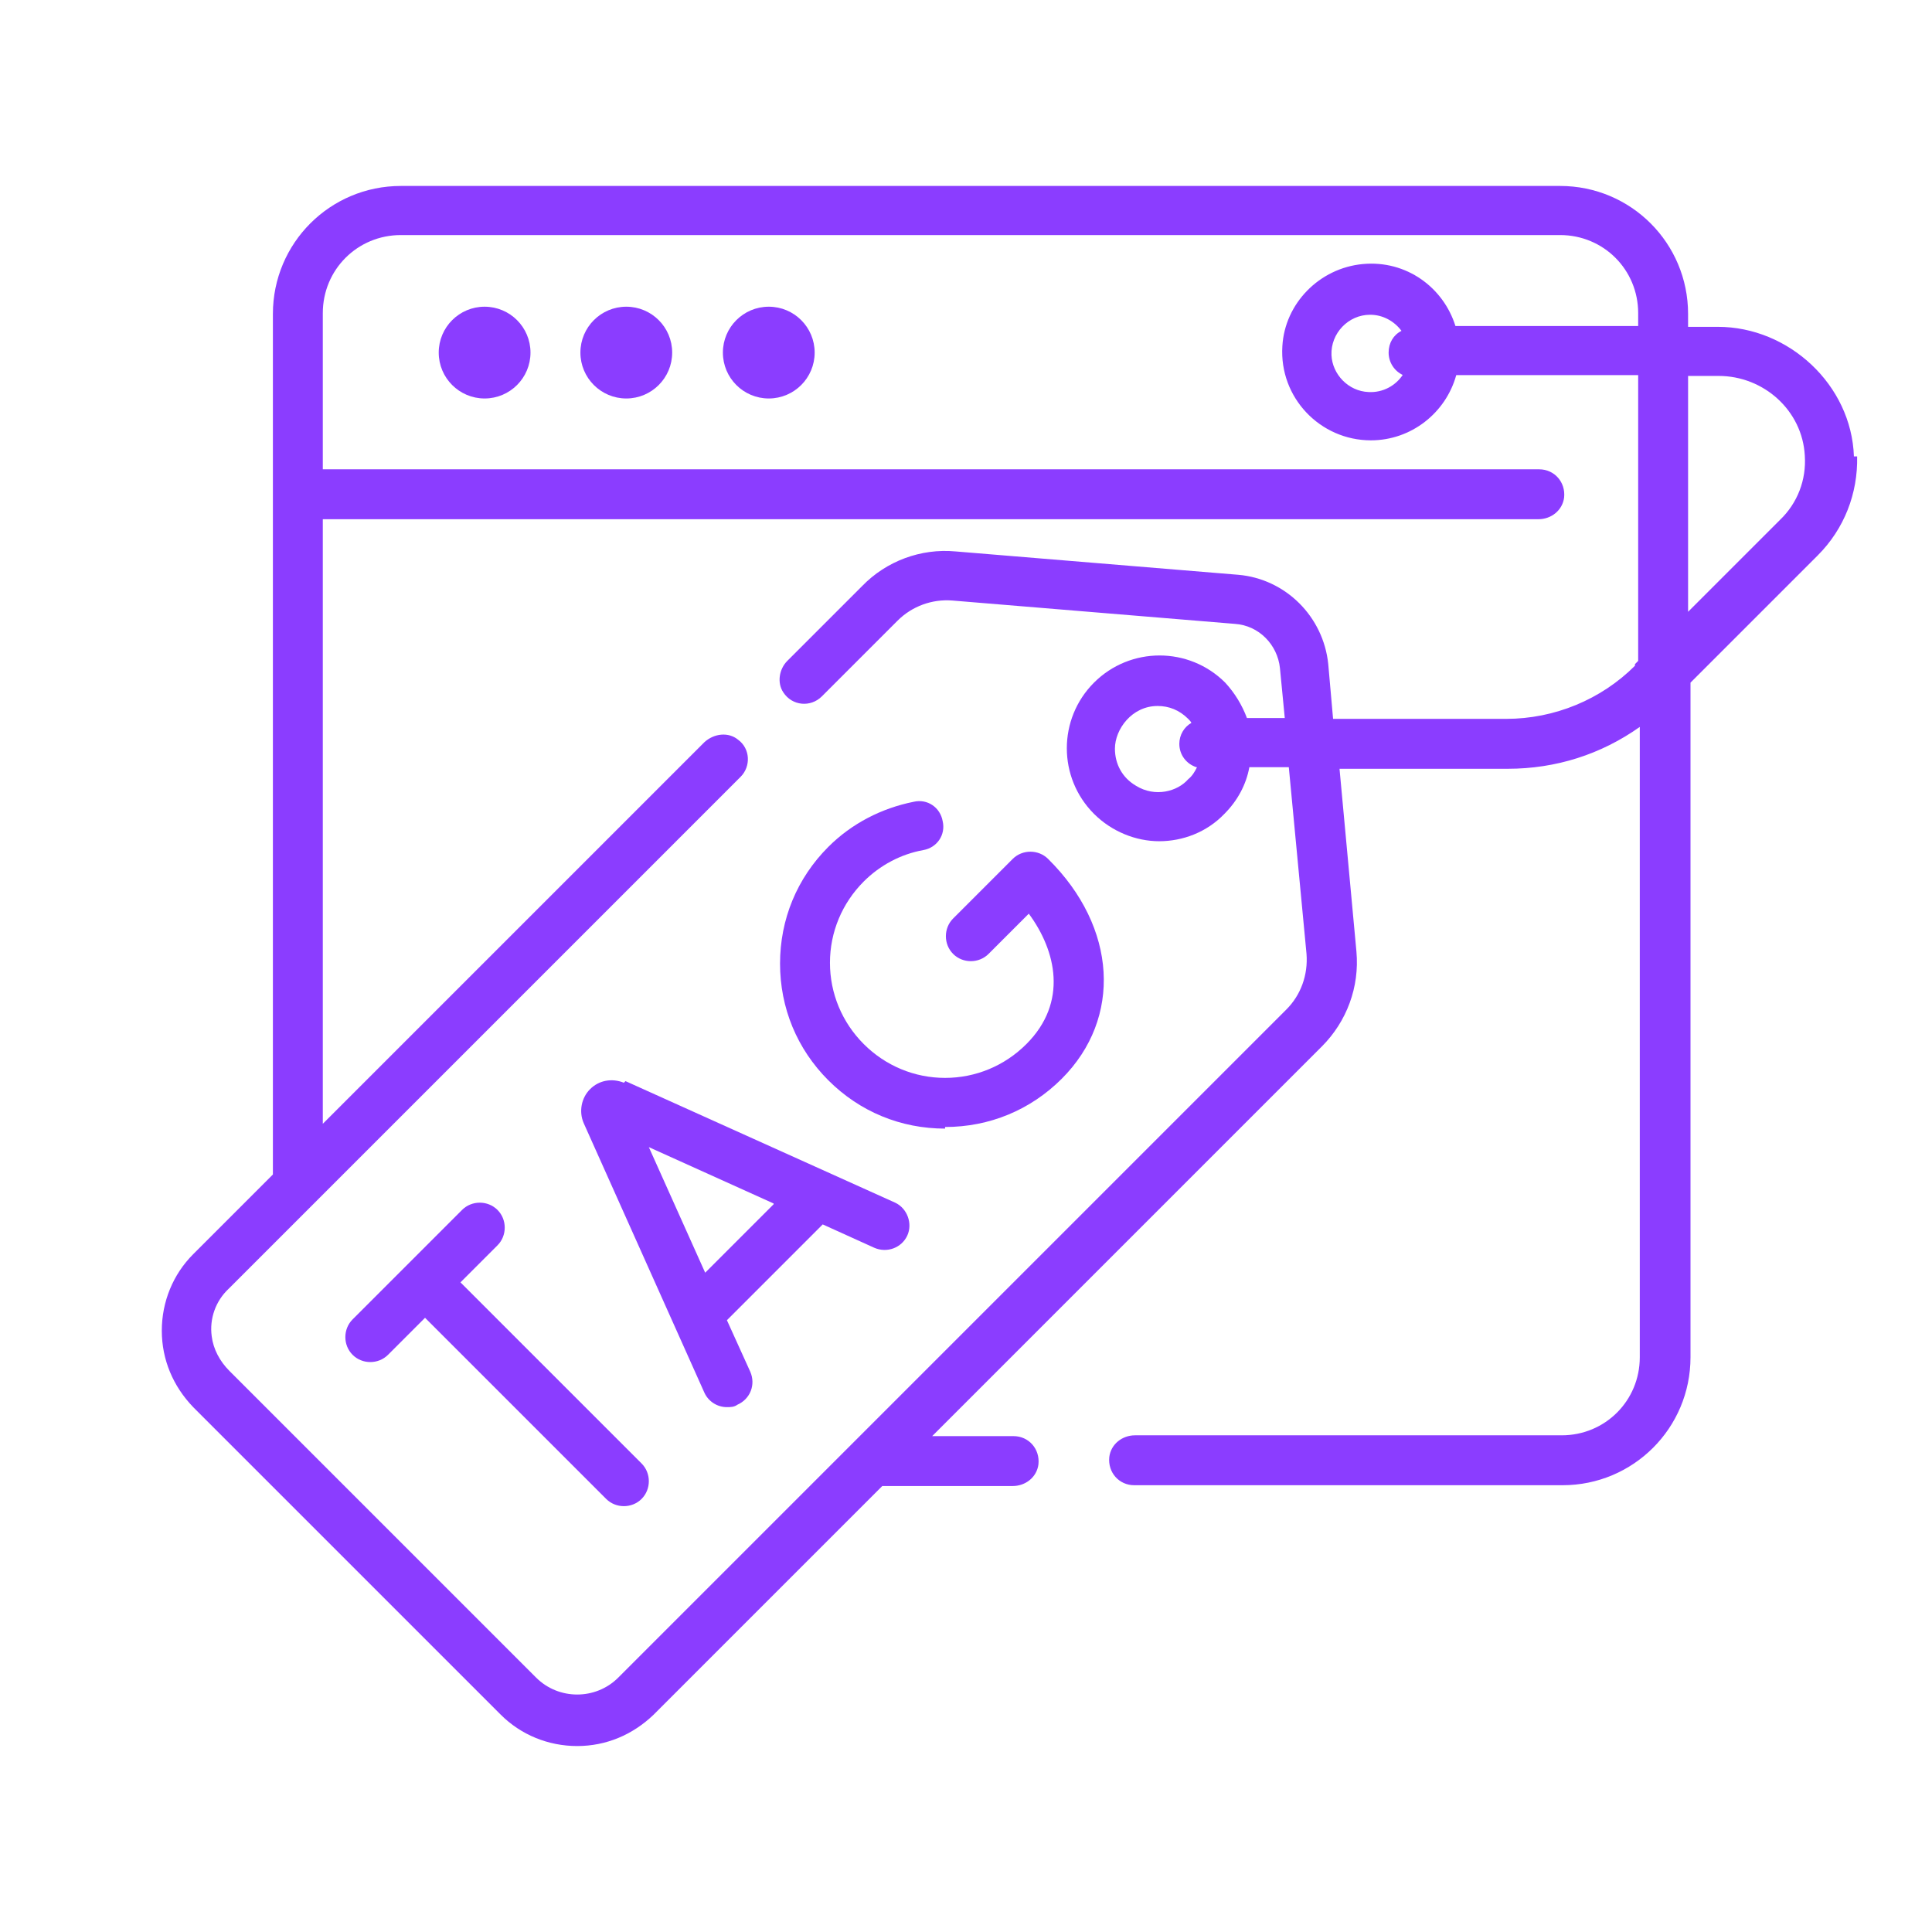
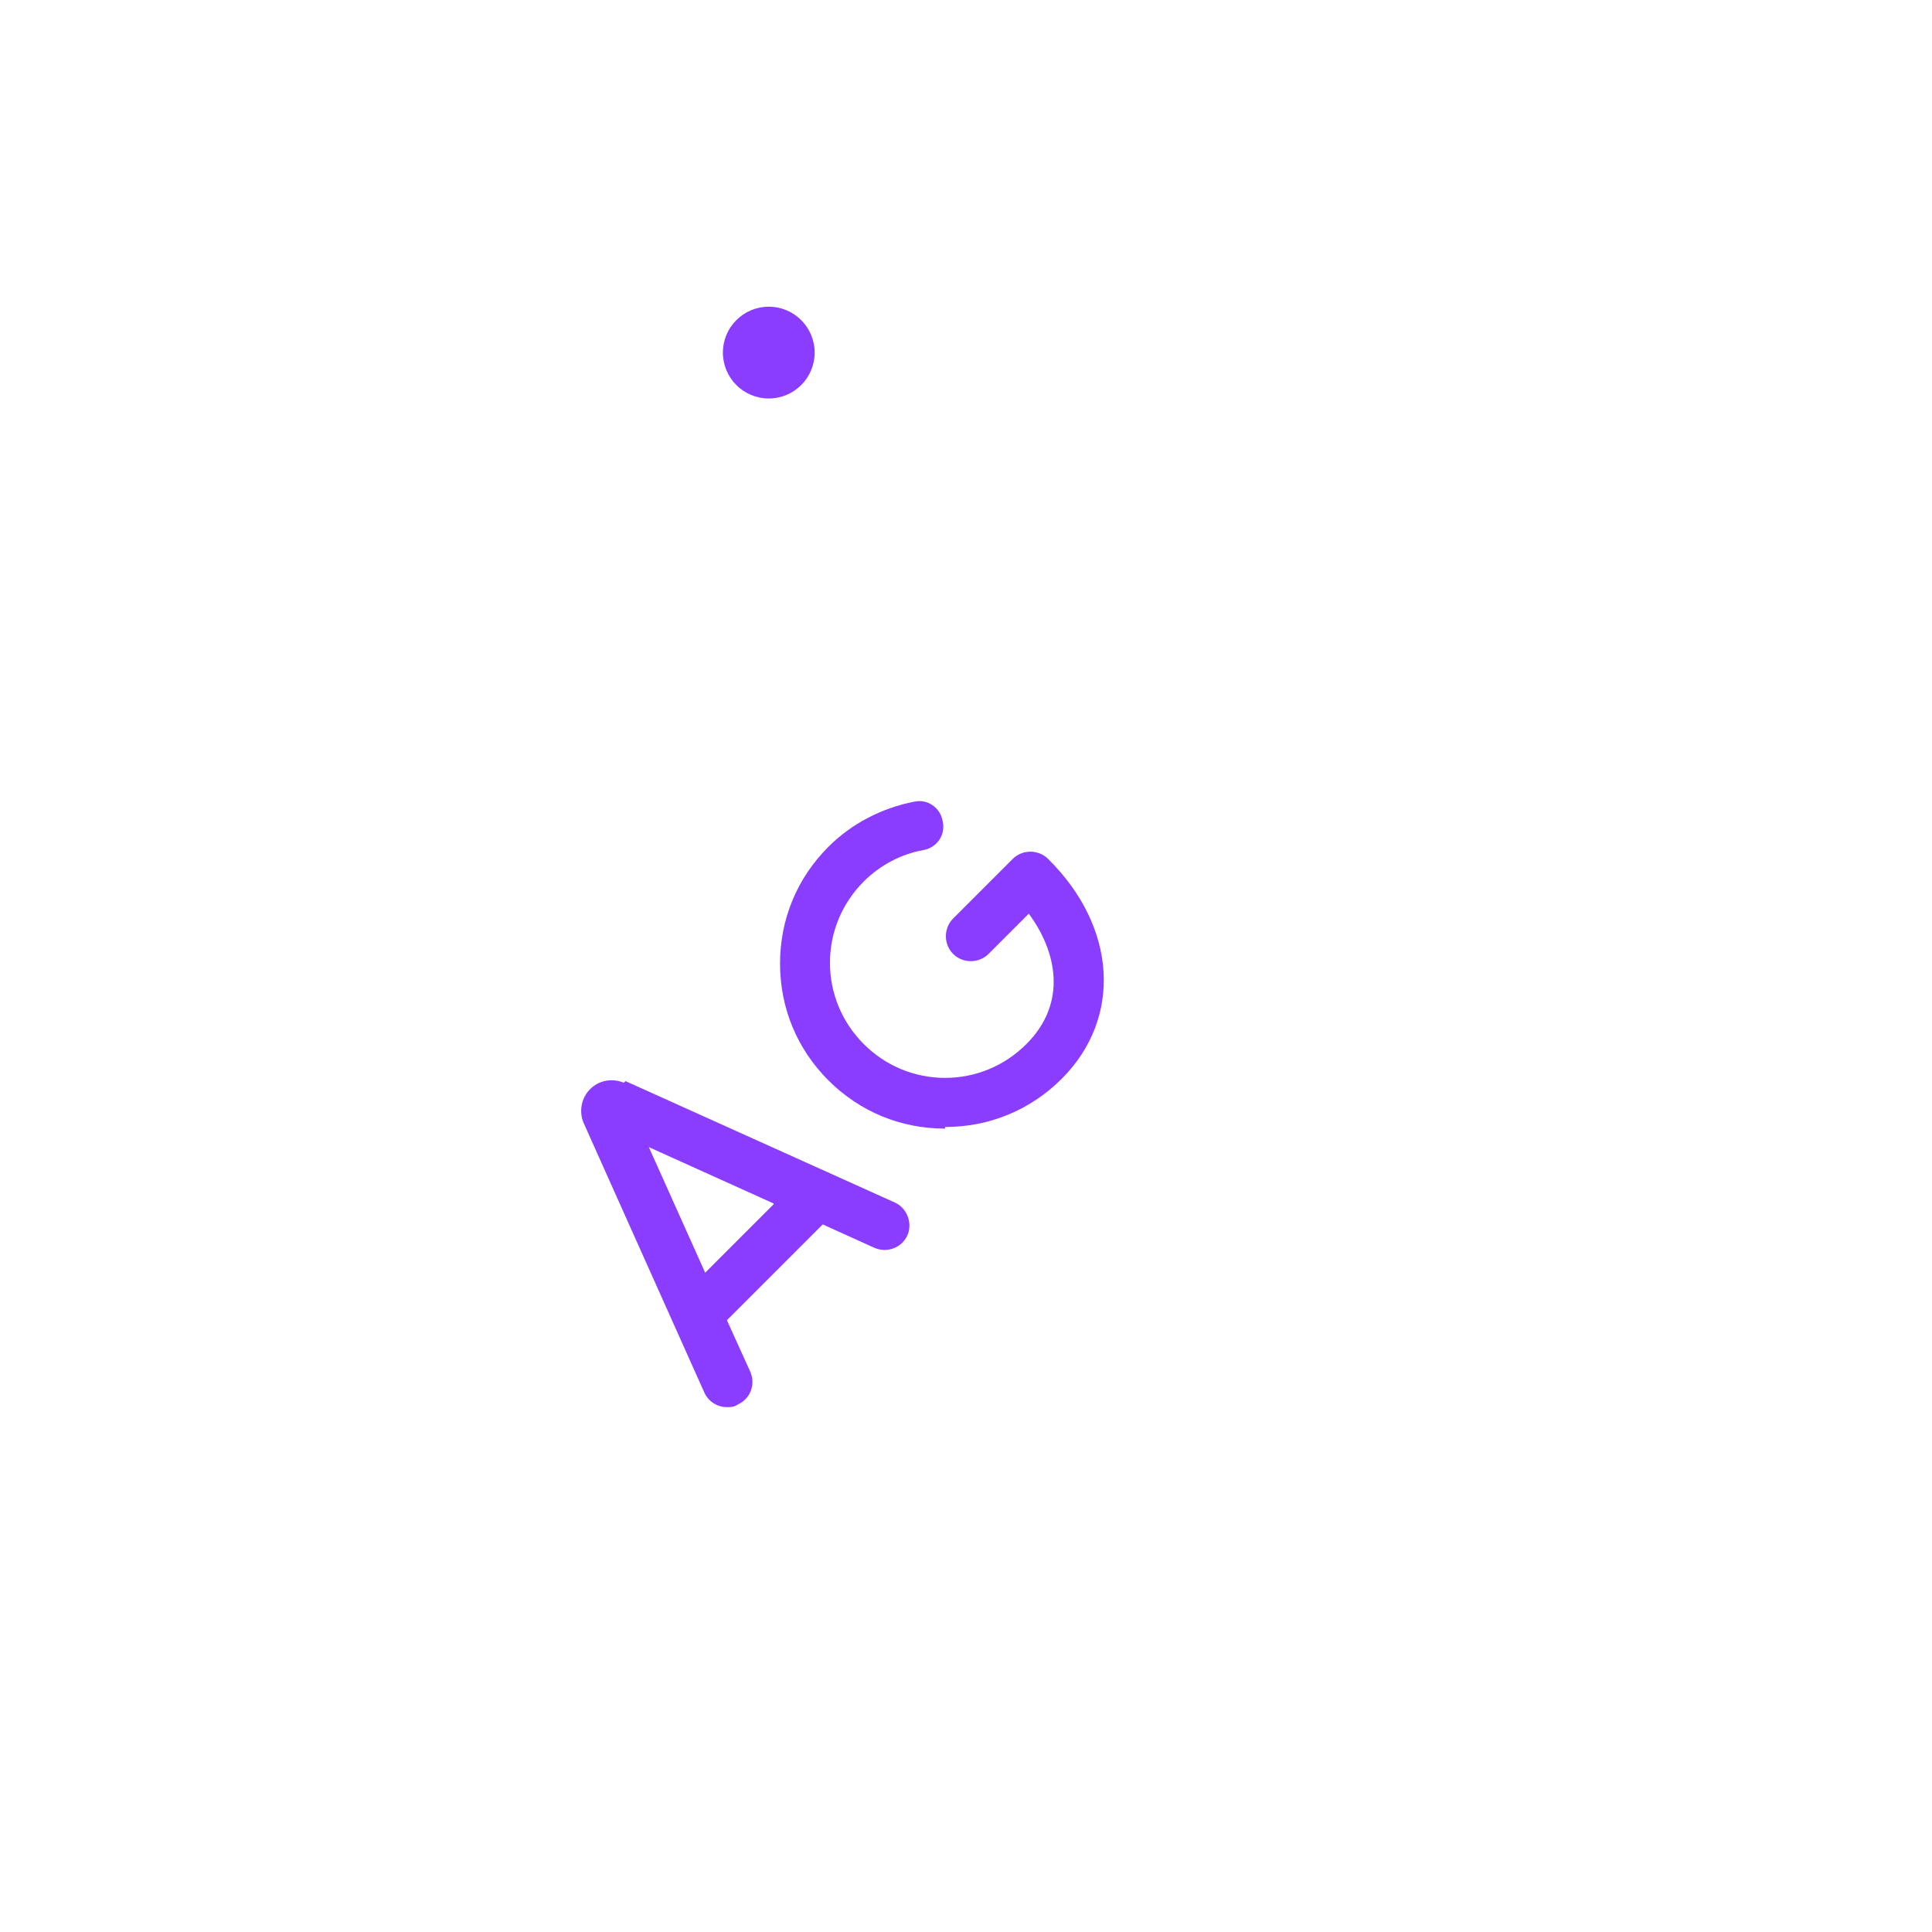
<svg xmlns="http://www.w3.org/2000/svg" id="Layer_1" data-name="Layer 1" viewBox="0 0 24 24">
  <defs>
    <style>
      .cls-1 {
        fill: #8b3dff;
        stroke-width: 0px;
      }
    </style>
  </defs>
  <g id="Capa_1" data-name="Capa 1">
    <g>
-       <circle class="cls-1" cx="6.02" cy="4.38" r=".57" />
-       <circle class="cls-1" cx="7.78" cy="4.38" r=".57" />
      <circle class="cls-1" cx="9.55" cy="4.38" r=".57" />
-       <path class="cls-1" d="M23.03,5.67c-.03-.89-.81-1.61-1.69-1.61h-.37v-.16c0-.88-.71-1.59-1.59-1.59H4.98c-.88,0-1.59.71-1.59,1.59v10.69l-.99.99c-.25.25-.39.59-.39.95s.14.69.39.95l3.82,3.82c.25.25.59.39.95.39s.69-.14.95-.39l2.84-2.84h1.62c.16,0,.3-.11.32-.27.02-.19-.12-.35-.31-.35h-1.01l4.84-4.84c.31-.31.47-.74.43-1.18l-.21-2.27h2.09c.6,0,1.16-.18,1.64-.52v7.83c0,.54-.43.97-.97.97h-5.3c-.16,0-.3.11-.32.27-.02.19.12.35.31.35h5.32c.88,0,1.59-.71,1.59-1.59v-8.38l1.58-1.58c.33-.33.5-.77.49-1.23h0ZM20.31,8.27c-.42.42-1,.66-1.6.66h-2.15l-.06-.68c-.06-.59-.53-1.06-1.12-1.11l-3.51-.29c-.43-.04-.86.12-1.16.43l-.93.93c-.1.1-.13.27-.05.39.11.17.34.19.48.05l.94-.94c.18-.18.43-.27.68-.25l3.51.29c.3.02.53.26.56.55l.06.62h-.47c-.06-.16-.15-.31-.27-.44-.45-.45-1.18-.45-1.63,0-.45.45-.45,1.18,0,1.63.22.22.52.34.81.34s.59-.11.81-.34c.16-.16.27-.36.31-.58h.49l.22,2.32c.02.26-.07.51-.25.69l-8.3,8.3c-.28.28-.74.28-1.02,0l-3.81-3.81c-.12-.12-.2-.27-.22-.43-.03-.22.05-.44.21-.59l6.36-6.36c.13-.13.12-.35-.03-.46-.12-.1-.3-.08-.42.03l-4.74,4.74v-7.51h15.1c.16,0,.3-.11.32-.27.02-.19-.12-.35-.31-.35H4.01v-1.94c0-.54.43-.97.97-.97h14.4c.54,0,.97.43.97.97v.16h-2.27c-.15-.48-.61-.82-1.15-.77-.54.05-.97.49-1,1.02-.04.64.47,1.17,1.1,1.17.5,0,.93-.34,1.06-.81h2.26v3.55l-.04.04h0ZM14.87,9.53c-.03.06-.06.11-.11.15-.13.15-.41.23-.65.08-.17-.1-.26-.27-.26-.46,0-.24.21-.53.53-.53.14,0,.27.05.38.16.02.02.03.03.04.05-.09.05-.15.15-.15.26,0,.14.09.25.21.29h0ZM17.43,4.65c-.09.14-.25.23-.43.22-.25-.01-.45-.22-.46-.46-.01-.27.21-.5.48-.5.16,0,.3.08.39.2-.1.05-.16.15-.16.27,0,.12.07.23.18.28h0ZM22.11,6.46l-1.14,1.14v-2.93h.38c.56,0,1.04.43,1.07.99.02.3-.09.59-.31.8h0Z" />
      <path class="cls-1" d="M7.75,13.45c-.15-.06-.31-.03-.42.08s-.14.28-.08.42c0,0,0,0,0,0l1.5,3.35c.05.11.16.18.28.18.04,0,.09,0,.13-.03.16-.07.23-.25.16-.41l-.29-.64,1.19-1.19.64.29c.16.07.34,0,.41-.15s0-.34-.15-.41l-3.35-1.51s0,0,0,0h0ZM9.61,14.96l-.85.85-.7-1.56,1.55.7h0Z" />
      <path class="cls-1" d="M11.74,14c.55,0,1.06-.21,1.45-.6.75-.75.69-1.88-.17-2.73-.06-.06-.14-.09-.22-.09s-.16.03-.22.09l-.74.74c-.12.12-.12.32,0,.44s.32.12.44,0l.5-.5c.34.46.49,1.1-.03,1.62-.27.27-.63.42-1.01.42s-.74-.15-1.01-.42-.42-.63-.42-1.01.15-.74.42-1.01c.2-.2.46-.34.74-.39.17-.03.28-.19.24-.36-.03-.17-.19-.28-.36-.24-.4.08-.77.27-1.06.56-.39.39-.6.9-.6,1.45s.21,1.06.6,1.45c.39.39.9.6,1.45.6h0Z" />
-       <path class="cls-1" d="M5.72,15.93l.46-.46c.12-.12.12-.32,0-.44s-.32-.12-.44,0l-1.36,1.36c-.12.12-.12.32,0,.44.06.06.14.09.22.09s.16-.03.22-.09l.46-.46,2.25,2.25c.06.06.14.09.22.09s.16-.03.22-.09c.12-.12.12-.32,0-.44l-2.25-2.25h0Z" />
    </g>
  </g>
</svg>